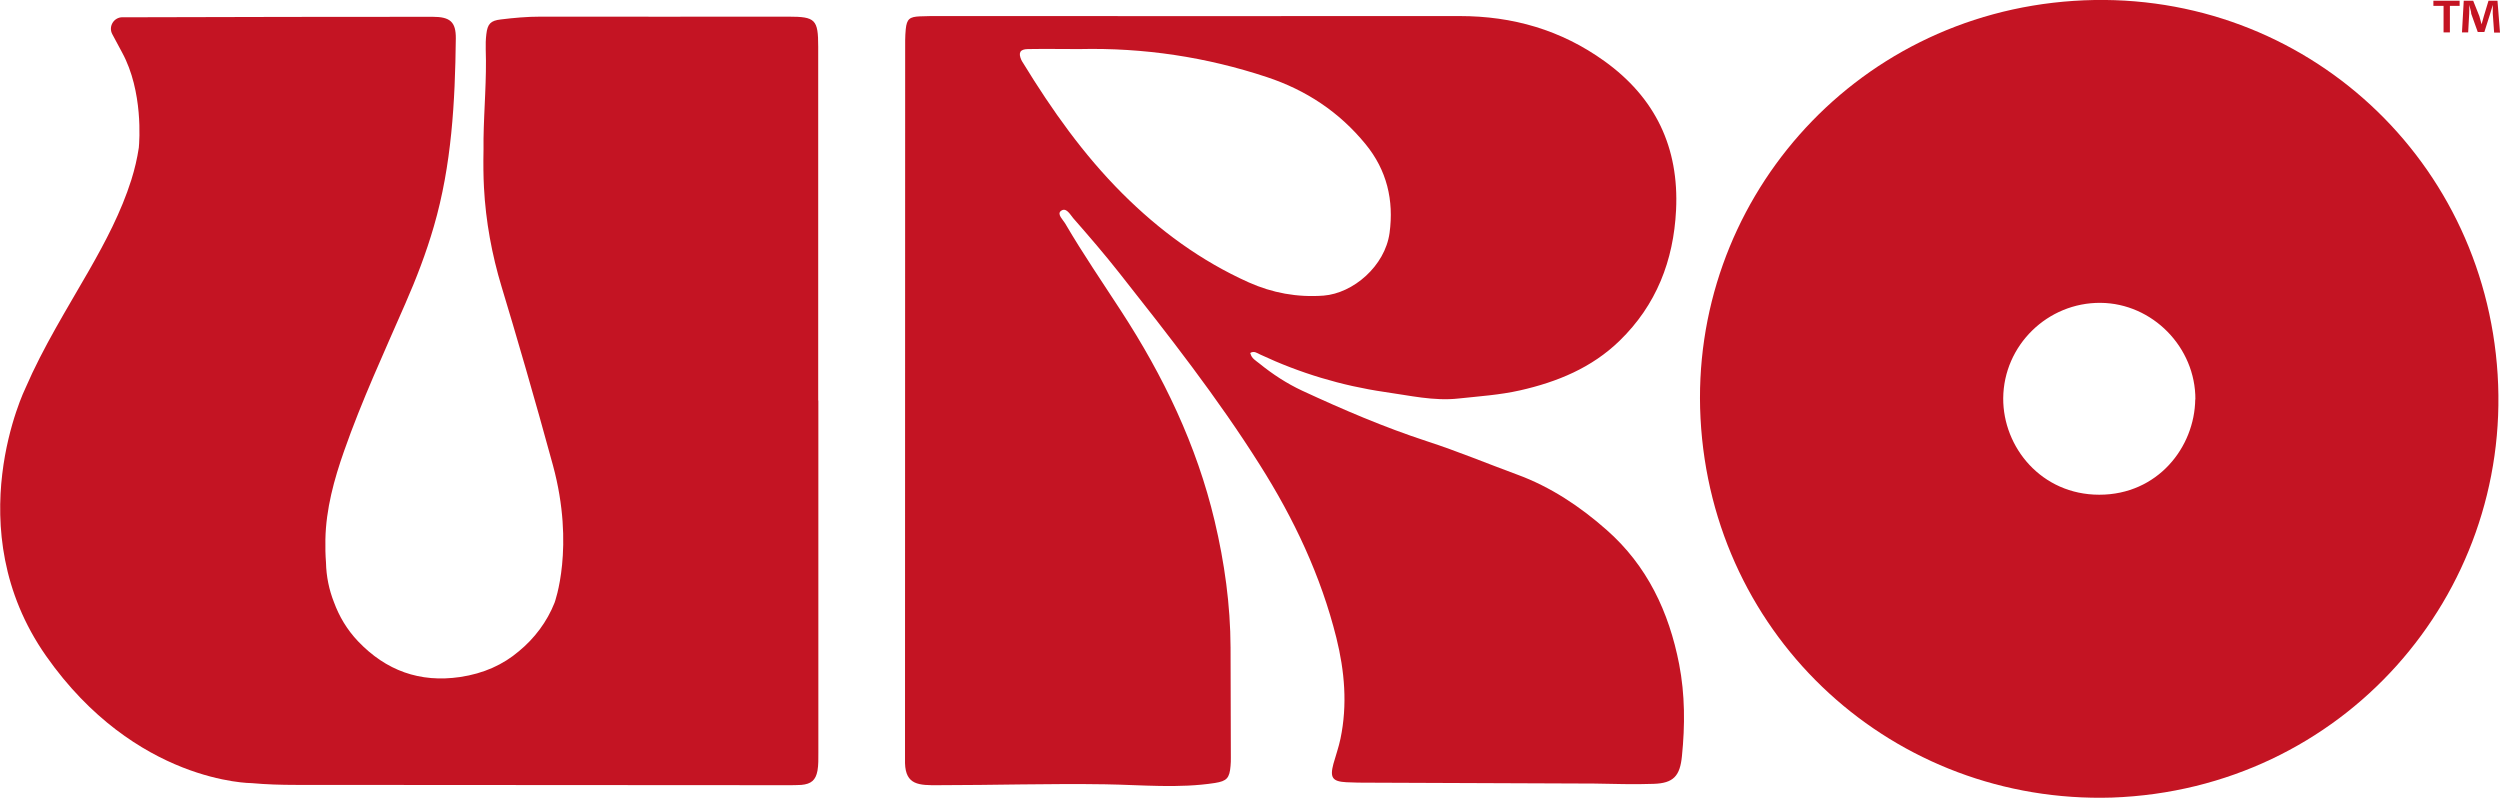
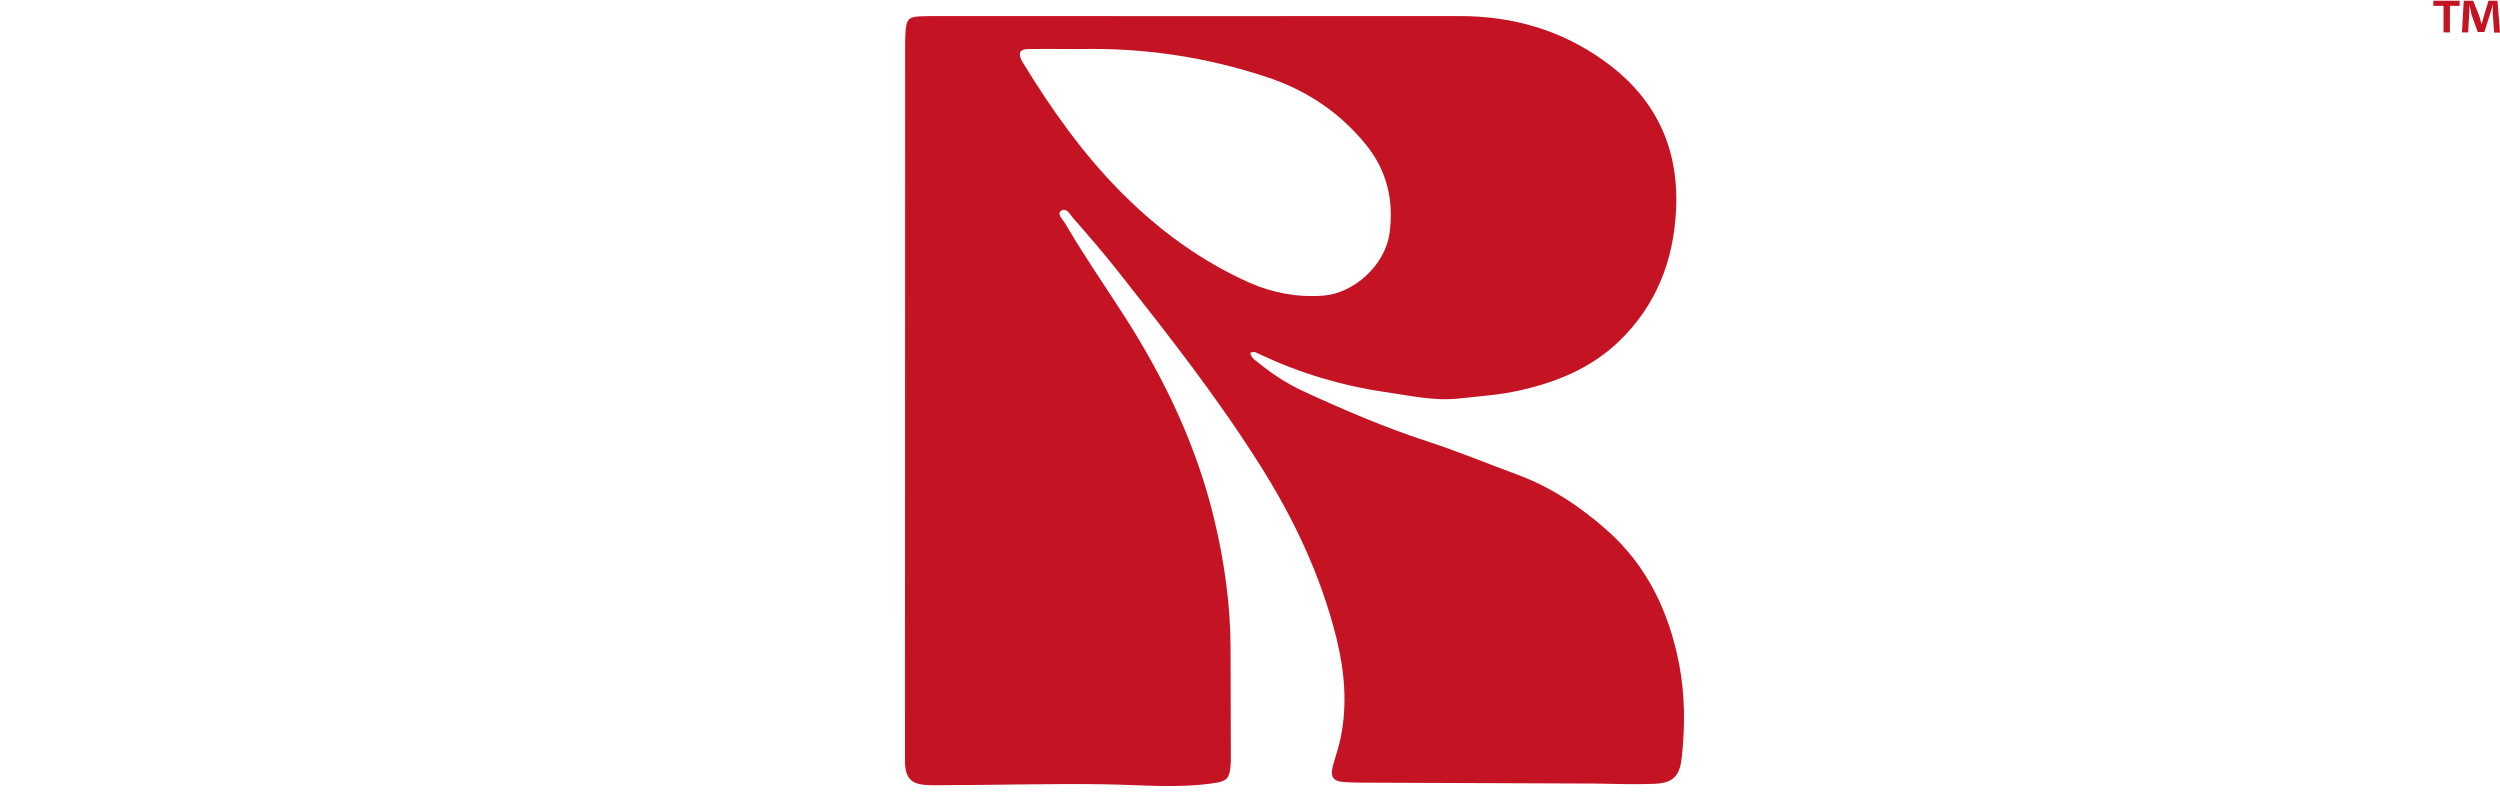
<svg xmlns="http://www.w3.org/2000/svg" id="Layer_2" data-name="Layer 2" viewBox="0 0 169.64 54.14">
  <defs>
    <style>
      .cls-1 {
        fill: #C41423;
      }
    </style>
  </defs>
  <g id="Layer_1-2" data-name="Layer 1">
    <g id="URO">
      <g>
-         <path class="cls-1" d="M143.32,54.12c-14.76,.45-27.15-10.75-27.93-25.74-.75-14.54,10.21-27.31,25.31-28.32,15.09-1.01,27.84,10.28,28.78,25.36,.93,14.97-10.5,28.14-26.16,28.7Zm5.65-27.01c.02-3.54-2.91-6.53-6.43-6.56-3.6-.03-6.58,2.88-6.61,6.47-.02,3.33,2.59,6.55,6.52,6.55,3.96,0,6.47-3.22,6.51-6.47h0Z" />
        <path class="cls-1" d="M84.85,23.98c.07,.34,.37,.49,.6,.68,.9,.73,1.86,1.36,2.91,1.85,2.76,1.28,5.56,2.48,8.46,3.43,2.07,.67,4.08,1.51,6.12,2.26,2.27,.83,4.28,2.17,6.08,3.76,2.75,2.42,4.23,5.56,4.92,9.11,.4,2.07,.4,4.15,.19,6.23-.13,1.35-.57,1.85-1.93,1.89-1.34,.05-2.68,0-4.02-.02-5.08-.02-10.15-.04-15.23-.06-.53,0-1.06,0-1.59-.03-.95-.05-1.13-.31-.88-1.25,.16-.57,.36-1.13,.48-1.71,.48-2.3,.28-4.58-.28-6.84-1.05-4.21-2.88-8.08-5.19-11.73-2.88-4.57-6.2-8.8-9.54-13.03-1-1.27-2.06-2.5-3.13-3.72-.21-.25-.48-.77-.84-.48-.27,.22,.16,.6,.32,.88,1.18,2.02,2.5,3.94,3.77,5.9,2.87,4.41,5.13,9.1,6.35,14.25,.67,2.83,1.07,5.69,1.08,8.59,.01,2.49,.02,4.98,.02,7.47,0,.19,0,.38-.02,.56-.07,.83-.25,1.03-1.06,1.16-2.45,.38-4.96,.13-7.43,.09-3.79-.06-7.57,.06-11.35,.06-1.29,.01-2.21,0-2.25-1.5,0-.31,0-.62,0-.94,0-15.79,0-31.58,.01-47.37,0-.5-.01-1,.04-1.49,.07-.69,.26-.84,.96-.87,.44-.02,.87-.02,1.31-.02,11.77,0,23.55,.01,35.32,0,3.59,0,6.87,.94,9.81,3.05,3.47,2.49,5.08,5.87,4.87,10.12-.17,3.43-1.34,6.44-3.83,8.86-1.89,1.84-4.24,2.8-6.76,3.37-1.37,.31-2.77,.4-4.16,.55-1.69,.19-3.35-.21-5.01-.44-2.94-.43-5.76-1.28-8.45-2.54-.22-.1-.43-.28-.7-.1h0ZM73.23,3.33c-1.12,0-2.31-.02-3.49,0-.53,.01-.65,.25-.44,.73,.04,.09,.09,.16,.14,.24,1.94,3.17,4.08,6.19,6.71,8.82,2.51,2.51,5.33,4.58,8.58,6.04,1.61,.72,3.29,1.03,5.08,.9,2.02-.16,4.17-2.01,4.48-4.25,.3-2.22-.18-4.26-1.63-6.03-1.79-2.19-4.04-3.67-6.7-4.55-4.11-1.36-8.33-2-12.72-1.9h0Z" />
-         <path class="cls-1" d="M55.52,27.18h0V3.17c0-1.85-.19-2.04-2.02-2.04-5.26,0-11.57,.01-16.83,0-.91,0-1.8,.08-2.69,.19-.69,.08-.9,.3-.98,1.01-.04,.34-.05,.68-.04,1.03,.07,2.02-.12,4.04-.15,6.06,0,.24,0,.48,0,.72-.02,.96-.01,1.82,.03,2.58,.12,2.3,.54,4.57,1.2,6.75,.93,3.06,2.29,7.73,3.48,12.1,1.51,5.56,.11,9.33,.11,9.33-.51,1.29-1.36,2.42-2.42,3.29-1.07,.91-2.38,1.51-3.99,1.75-2.74,.4-5.03-.44-6.92-2.42-.77-.81-1.29-1.71-1.64-2.66-.33-.84-.52-1.74-.54-2.69-.04-.52-.05-1.04-.04-1.57,.04-2.06,.59-4.07,1.27-6,1.19-3.4,2.71-6.68,4.15-9.99,.75-1.71,1.42-3.45,1.94-5.25,1.21-4.16,1.44-8.45,1.49-12.75,.01-1.12-.38-1.47-1.57-1.47-6.53,0-13.06,.01-19.6,.03h-1.45c-.59,0-.97,.63-.69,1.15l.67,1.25c1.43,2.63,1.17,6.02,1.13,6.45-.11,.73-.28,1.46-.51,2.19-.69,2.18-1.75,4.18-2.88,6.16-1.5,2.62-3.1,5.18-4.3,7.96,0,0-4.67,9.51,1.39,18.17,6.07,8.66,13.96,8.64,13.96,8.64h0c.99,.09,1.99,.12,3,.12,10.78,0,22.6,.01,33.37,.02,.31,0,.63,0,.93-.02,.66-.06,.97-.32,1.09-.96,.07-.39,.06-.81,.06-1.21,0-7.97,0-15.95,0-23.92h0Z" />
      </g>
      <path id="tm" class="cls-1" d="M166.9,.05V.4h-.66v1.8h-.43V.4h-.69V.05h1.78Zm2.34,2.15l-.09-1.27V.33h0c-.06,.18-.12,.44-.19,.64l-.38,1.2h-.45l-.44-1.23c0-.17-.1-.42-.14-.61h0c.01,.2,.01,.4,0,.6l-.07,1.27h-.42l.12-2.15h.64l.42,1.05c.05,.17,.09,.32,.15,.55h0c.05-.19,.1-.38,.15-.54l.32-1.06h.61l.17,2.16h-.4Z" />
    </g>
  </g>
</svg>